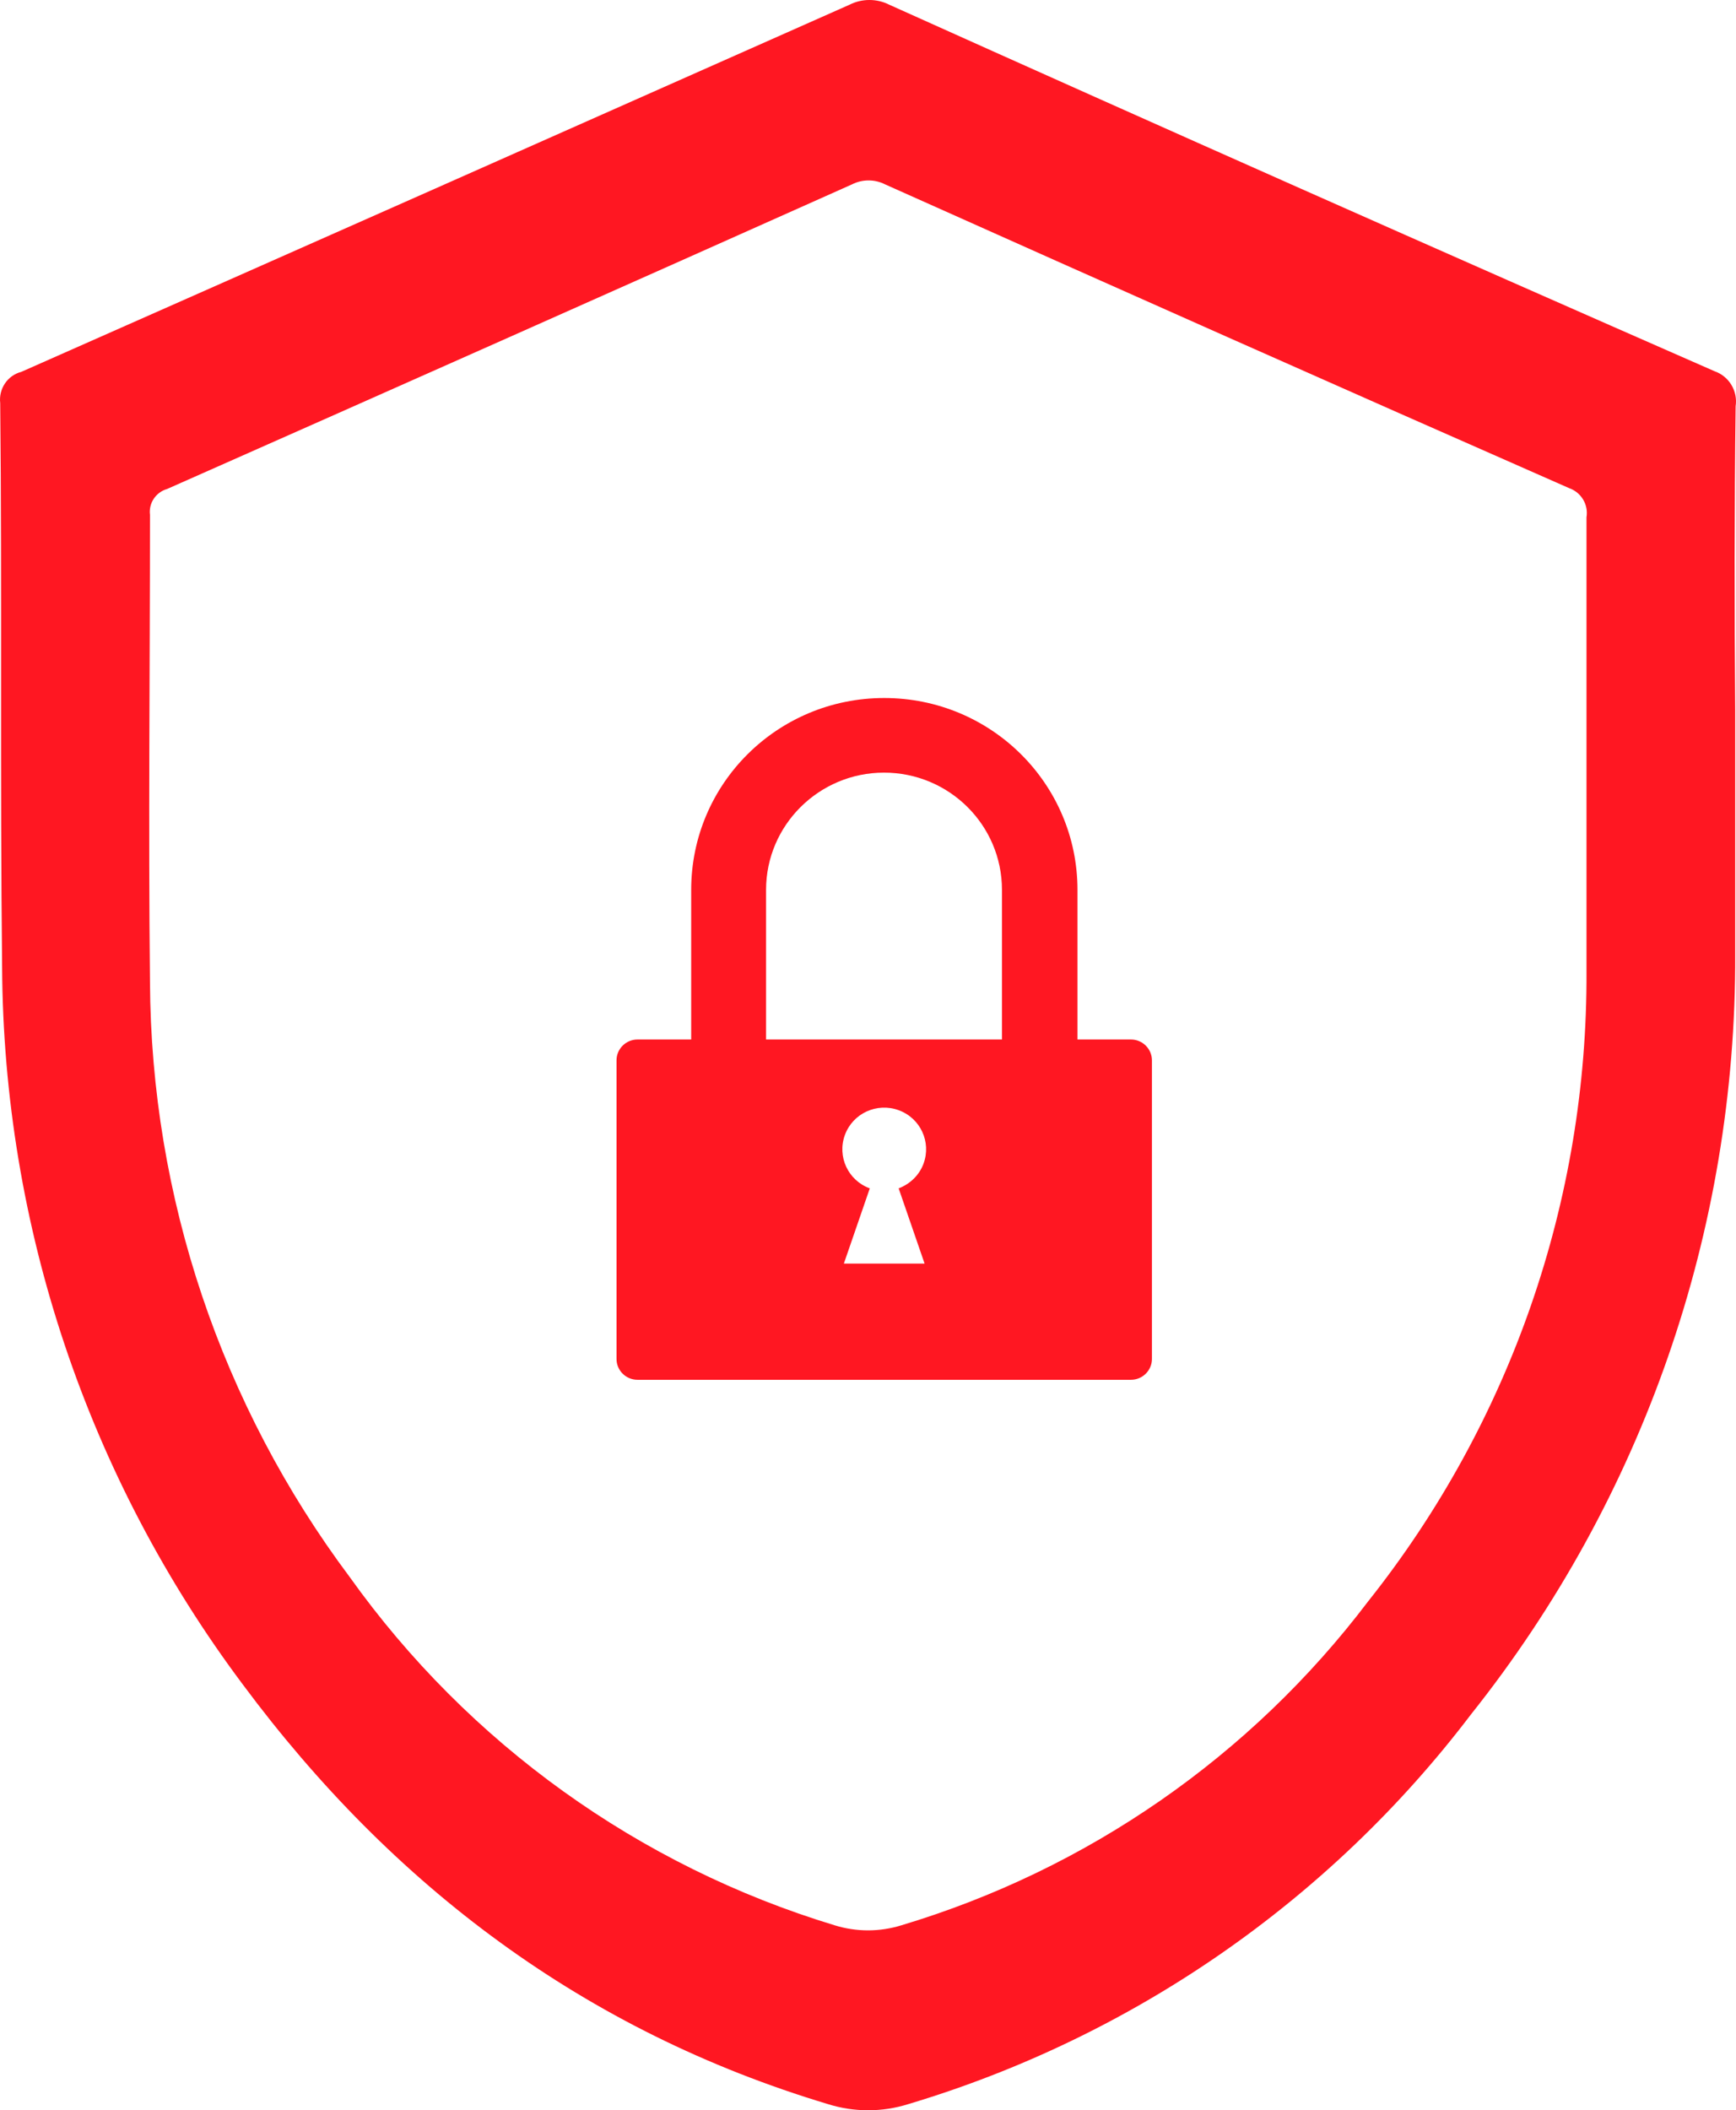
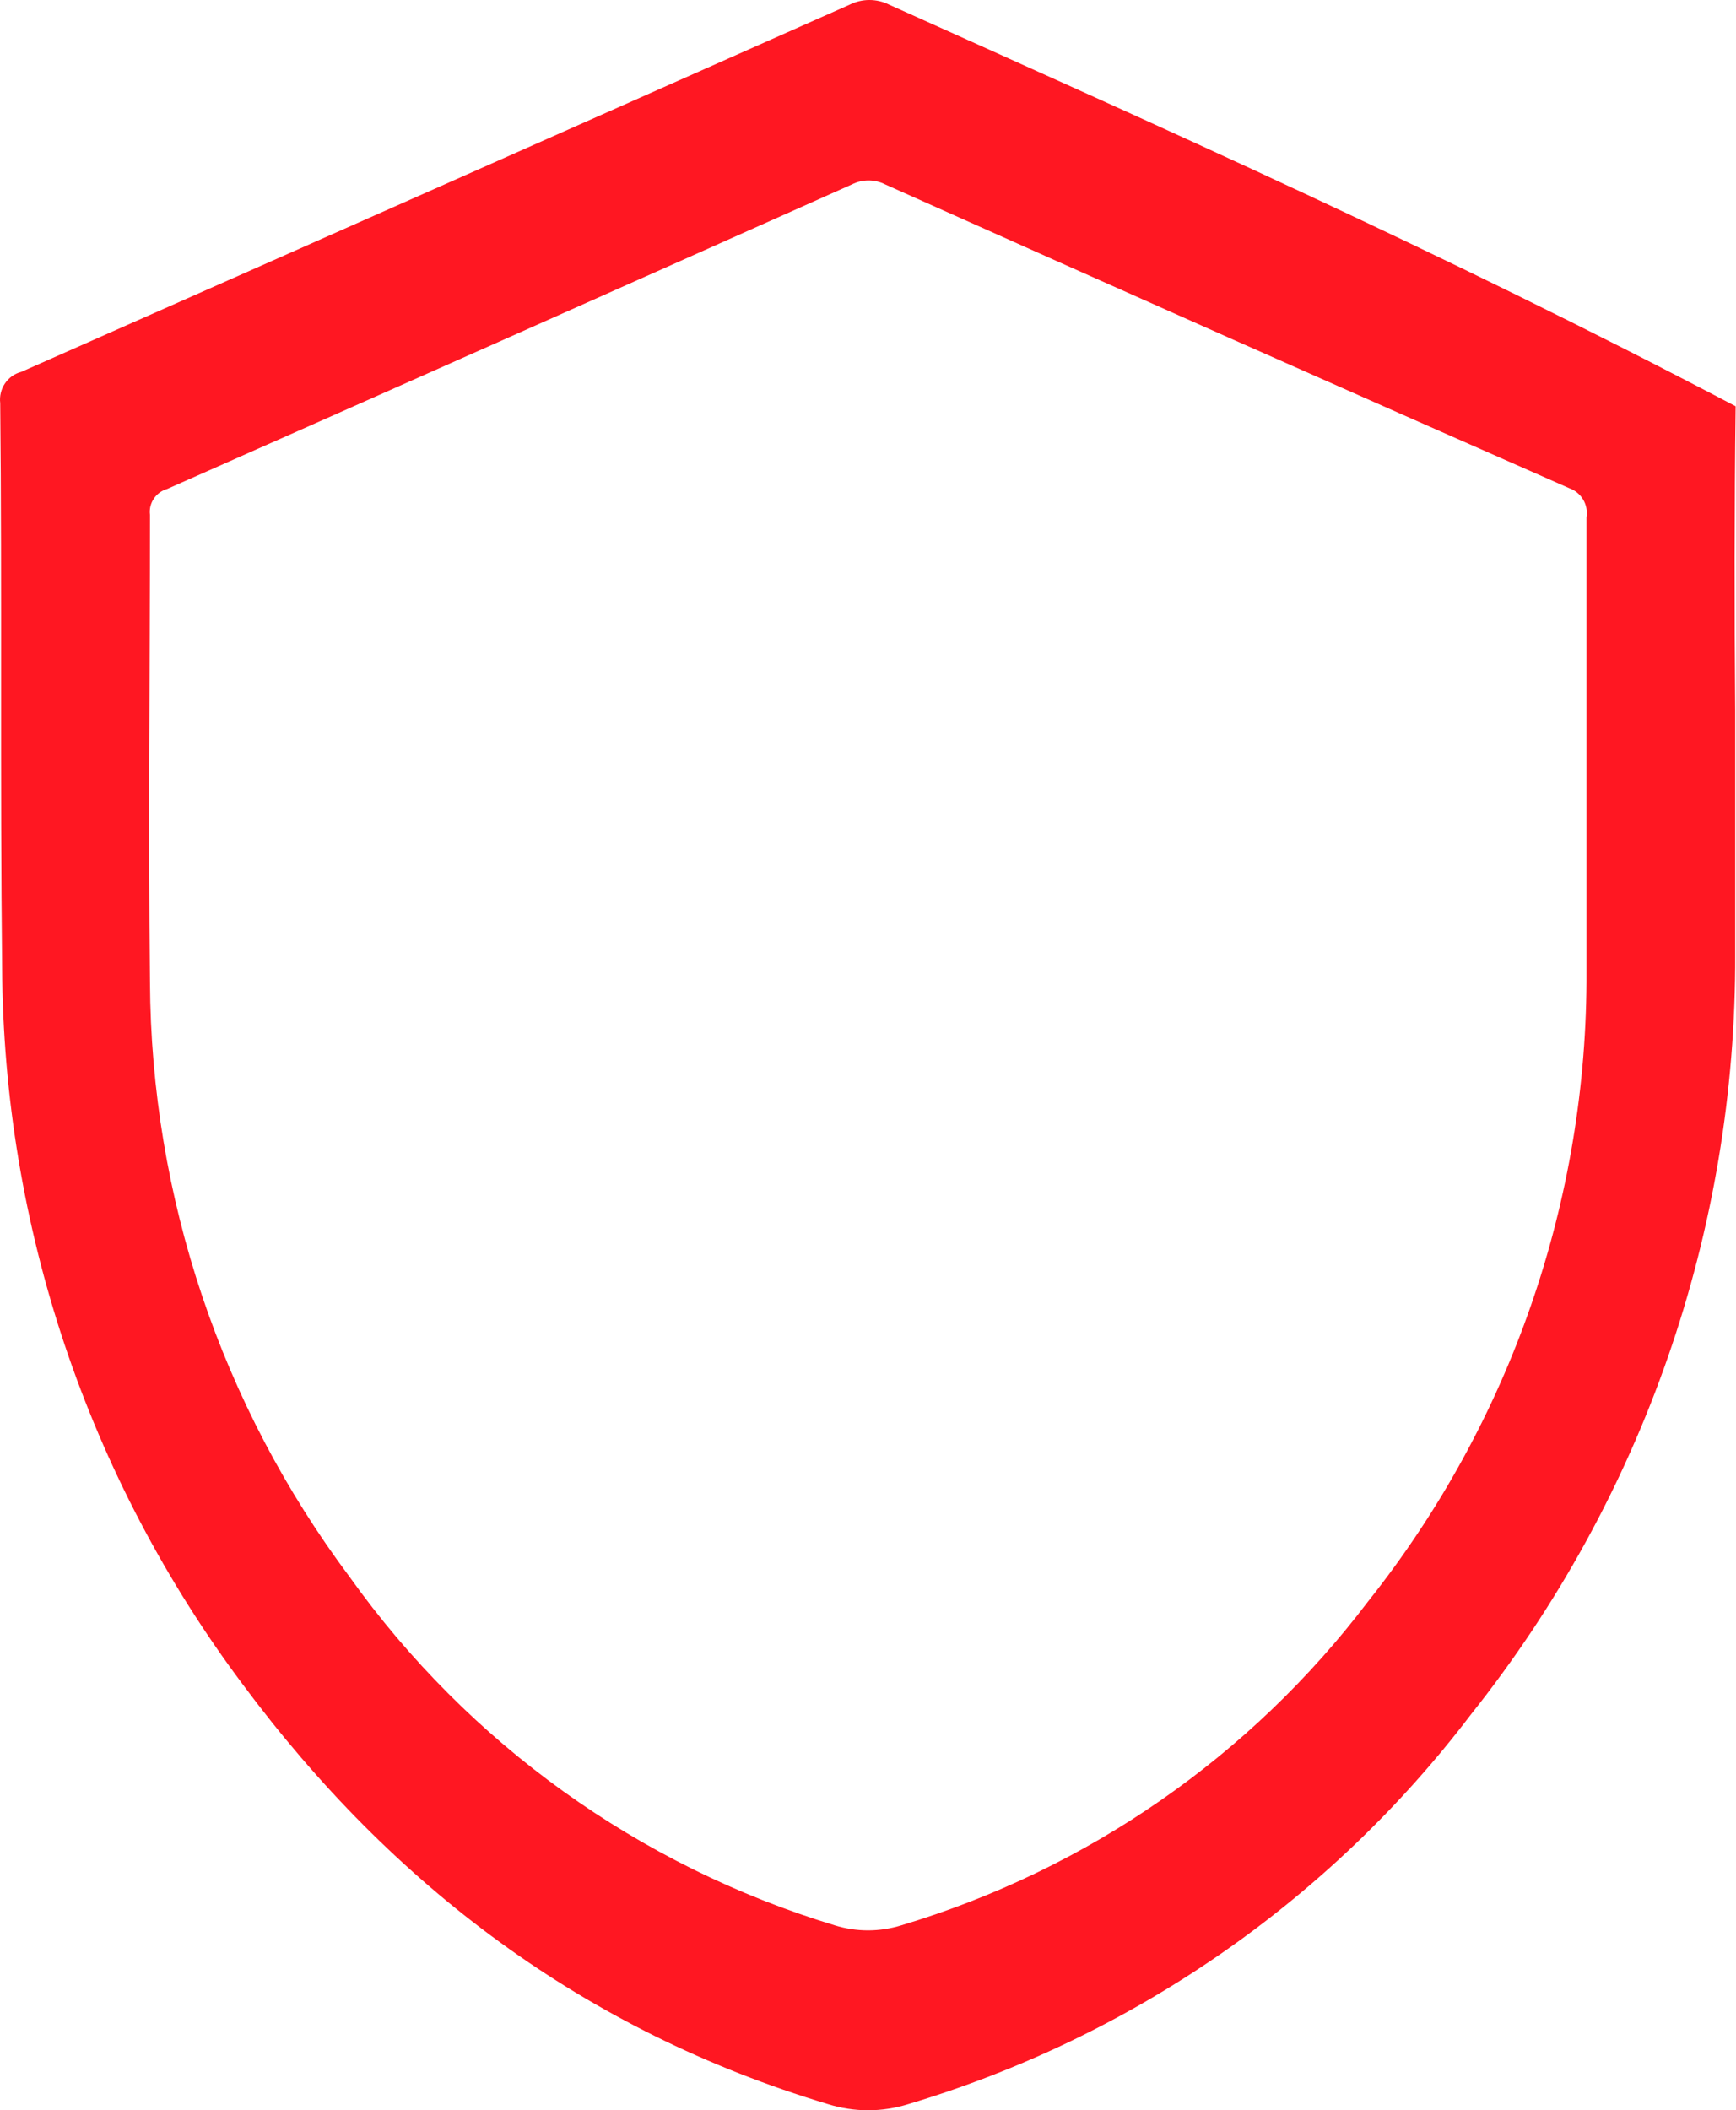
<svg xmlns="http://www.w3.org/2000/svg" width="107px" height="130px" viewBox="0 0 107 130" version="1.1">
  <title>Security</title>
  <desc>Created with Sketch.</desc>
  <g id="Page-1" stroke="none" stroke-width="1" fill="none" fill-rule="evenodd">
    <g id="Supermercado" transform="translate(-597, -4500)" fill="#FF1722" fill-rule="nonzero">
      <g id="Security" transform="translate(597, 4500)">
-         <path d="M106.977,25.027 C107.121,24.09 106.574,23.18 105.675,22.868 C88.683,15.417 71.73,7.9 54.817,0.293 C54.048,-0.098 53.124,-0.098 52.356,0.293 C35.338,7.848 18.32,15.391 1.315,22.907 C0.455,23.128 -0.091,23.96 0.013,24.832 C0.13,36.405 -0,47.992 0.13,59.566 C0.208,75.509 5.403,91.01 14.973,103.78 C24.218,116.212 36.041,125.12 51.028,129.62 C52.642,130.127 54.374,130.127 55.988,129.62 C69.803,125.484 81.952,117.084 90.675,105.601 C101.274,92.297 107.016,75.782 106.951,58.786 C106.951,53.779 106.951,48.785 106.951,43.779 C106.899,37.537 106.899,31.282 106.977,25.027 Z M97.785,47.42 C97.785,51.568 97.785,55.717 97.785,59.852 C97.85,73.936 93.097,87.629 84.321,98.657 C77.095,108.189 67.017,115.172 55.559,118.605 C54.218,119.021 52.785,119.021 51.444,118.605 C39.387,114.951 28.879,107.408 21.562,97.161 C13.632,86.576 9.309,73.727 9.244,60.502 C9.14,50.905 9.244,41.308 9.244,31.711 C9.153,30.996 9.609,30.319 10.299,30.124 C24.348,23.908 38.424,17.653 52.512,11.359 C53.15,11.034 53.918,11.034 54.556,11.359 C68.618,17.653 82.668,23.895 96.717,30.072 C97.459,30.332 97.915,31.087 97.785,31.867 C97.785,37.056 97.785,42.231 97.785,47.42 Z" id="Shape" />
-         <path d="M69.711,64.038 L66.411,64.038 L66.411,54.819 L66.411,54.819 C66.411,48.288 61.087,43 54.5,43 C47.913,43 42.602,48.288 42.602,54.819 L42.602,54.819 L42.602,64.038 L39.289,64.038 C38.58,64.038 38,64.615 38,65.319 L38,83.72 C38,84.424 38.58,85 39.289,85 L69.711,85 C70.42,85 71,84.424 71,83.72 L71,65.319 C71,64.615 70.42,64.038 69.711,64.038 Z M56.988,77.842 L52.012,77.842 L53.611,73.207 C52.27,72.72 51.587,71.248 52.077,69.916 C52.566,68.584 54.049,67.905 55.389,68.392 C56.73,68.879 57.413,70.351 56.923,71.683 C56.666,72.387 56.098,72.938 55.389,73.207 L56.988,77.842 Z M61.783,64.038 L47.217,64.038 L47.217,54.819 C47.217,50.837 50.478,47.597 54.487,47.597 C58.496,47.597 61.757,50.824 61.757,54.819 L61.757,64.038 L61.783,64.038 Z" id="Shape" />
+         <path d="M106.977,25.027 C88.683,15.417 71.73,7.9 54.817,0.293 C54.048,-0.098 53.124,-0.098 52.356,0.293 C35.338,7.848 18.32,15.391 1.315,22.907 C0.455,23.128 -0.091,23.96 0.013,24.832 C0.13,36.405 -0,47.992 0.13,59.566 C0.208,75.509 5.403,91.01 14.973,103.78 C24.218,116.212 36.041,125.12 51.028,129.62 C52.642,130.127 54.374,130.127 55.988,129.62 C69.803,125.484 81.952,117.084 90.675,105.601 C101.274,92.297 107.016,75.782 106.951,58.786 C106.951,53.779 106.951,48.785 106.951,43.779 C106.899,37.537 106.899,31.282 106.977,25.027 Z M97.785,47.42 C97.785,51.568 97.785,55.717 97.785,59.852 C97.85,73.936 93.097,87.629 84.321,98.657 C77.095,108.189 67.017,115.172 55.559,118.605 C54.218,119.021 52.785,119.021 51.444,118.605 C39.387,114.951 28.879,107.408 21.562,97.161 C13.632,86.576 9.309,73.727 9.244,60.502 C9.14,50.905 9.244,41.308 9.244,31.711 C9.153,30.996 9.609,30.319 10.299,30.124 C24.348,23.908 38.424,17.653 52.512,11.359 C53.15,11.034 53.918,11.034 54.556,11.359 C68.618,17.653 82.668,23.895 96.717,30.072 C97.459,30.332 97.915,31.087 97.785,31.867 C97.785,37.056 97.785,42.231 97.785,47.42 Z" id="Shape" />
      </g>
    </g>
  </g>
</svg>